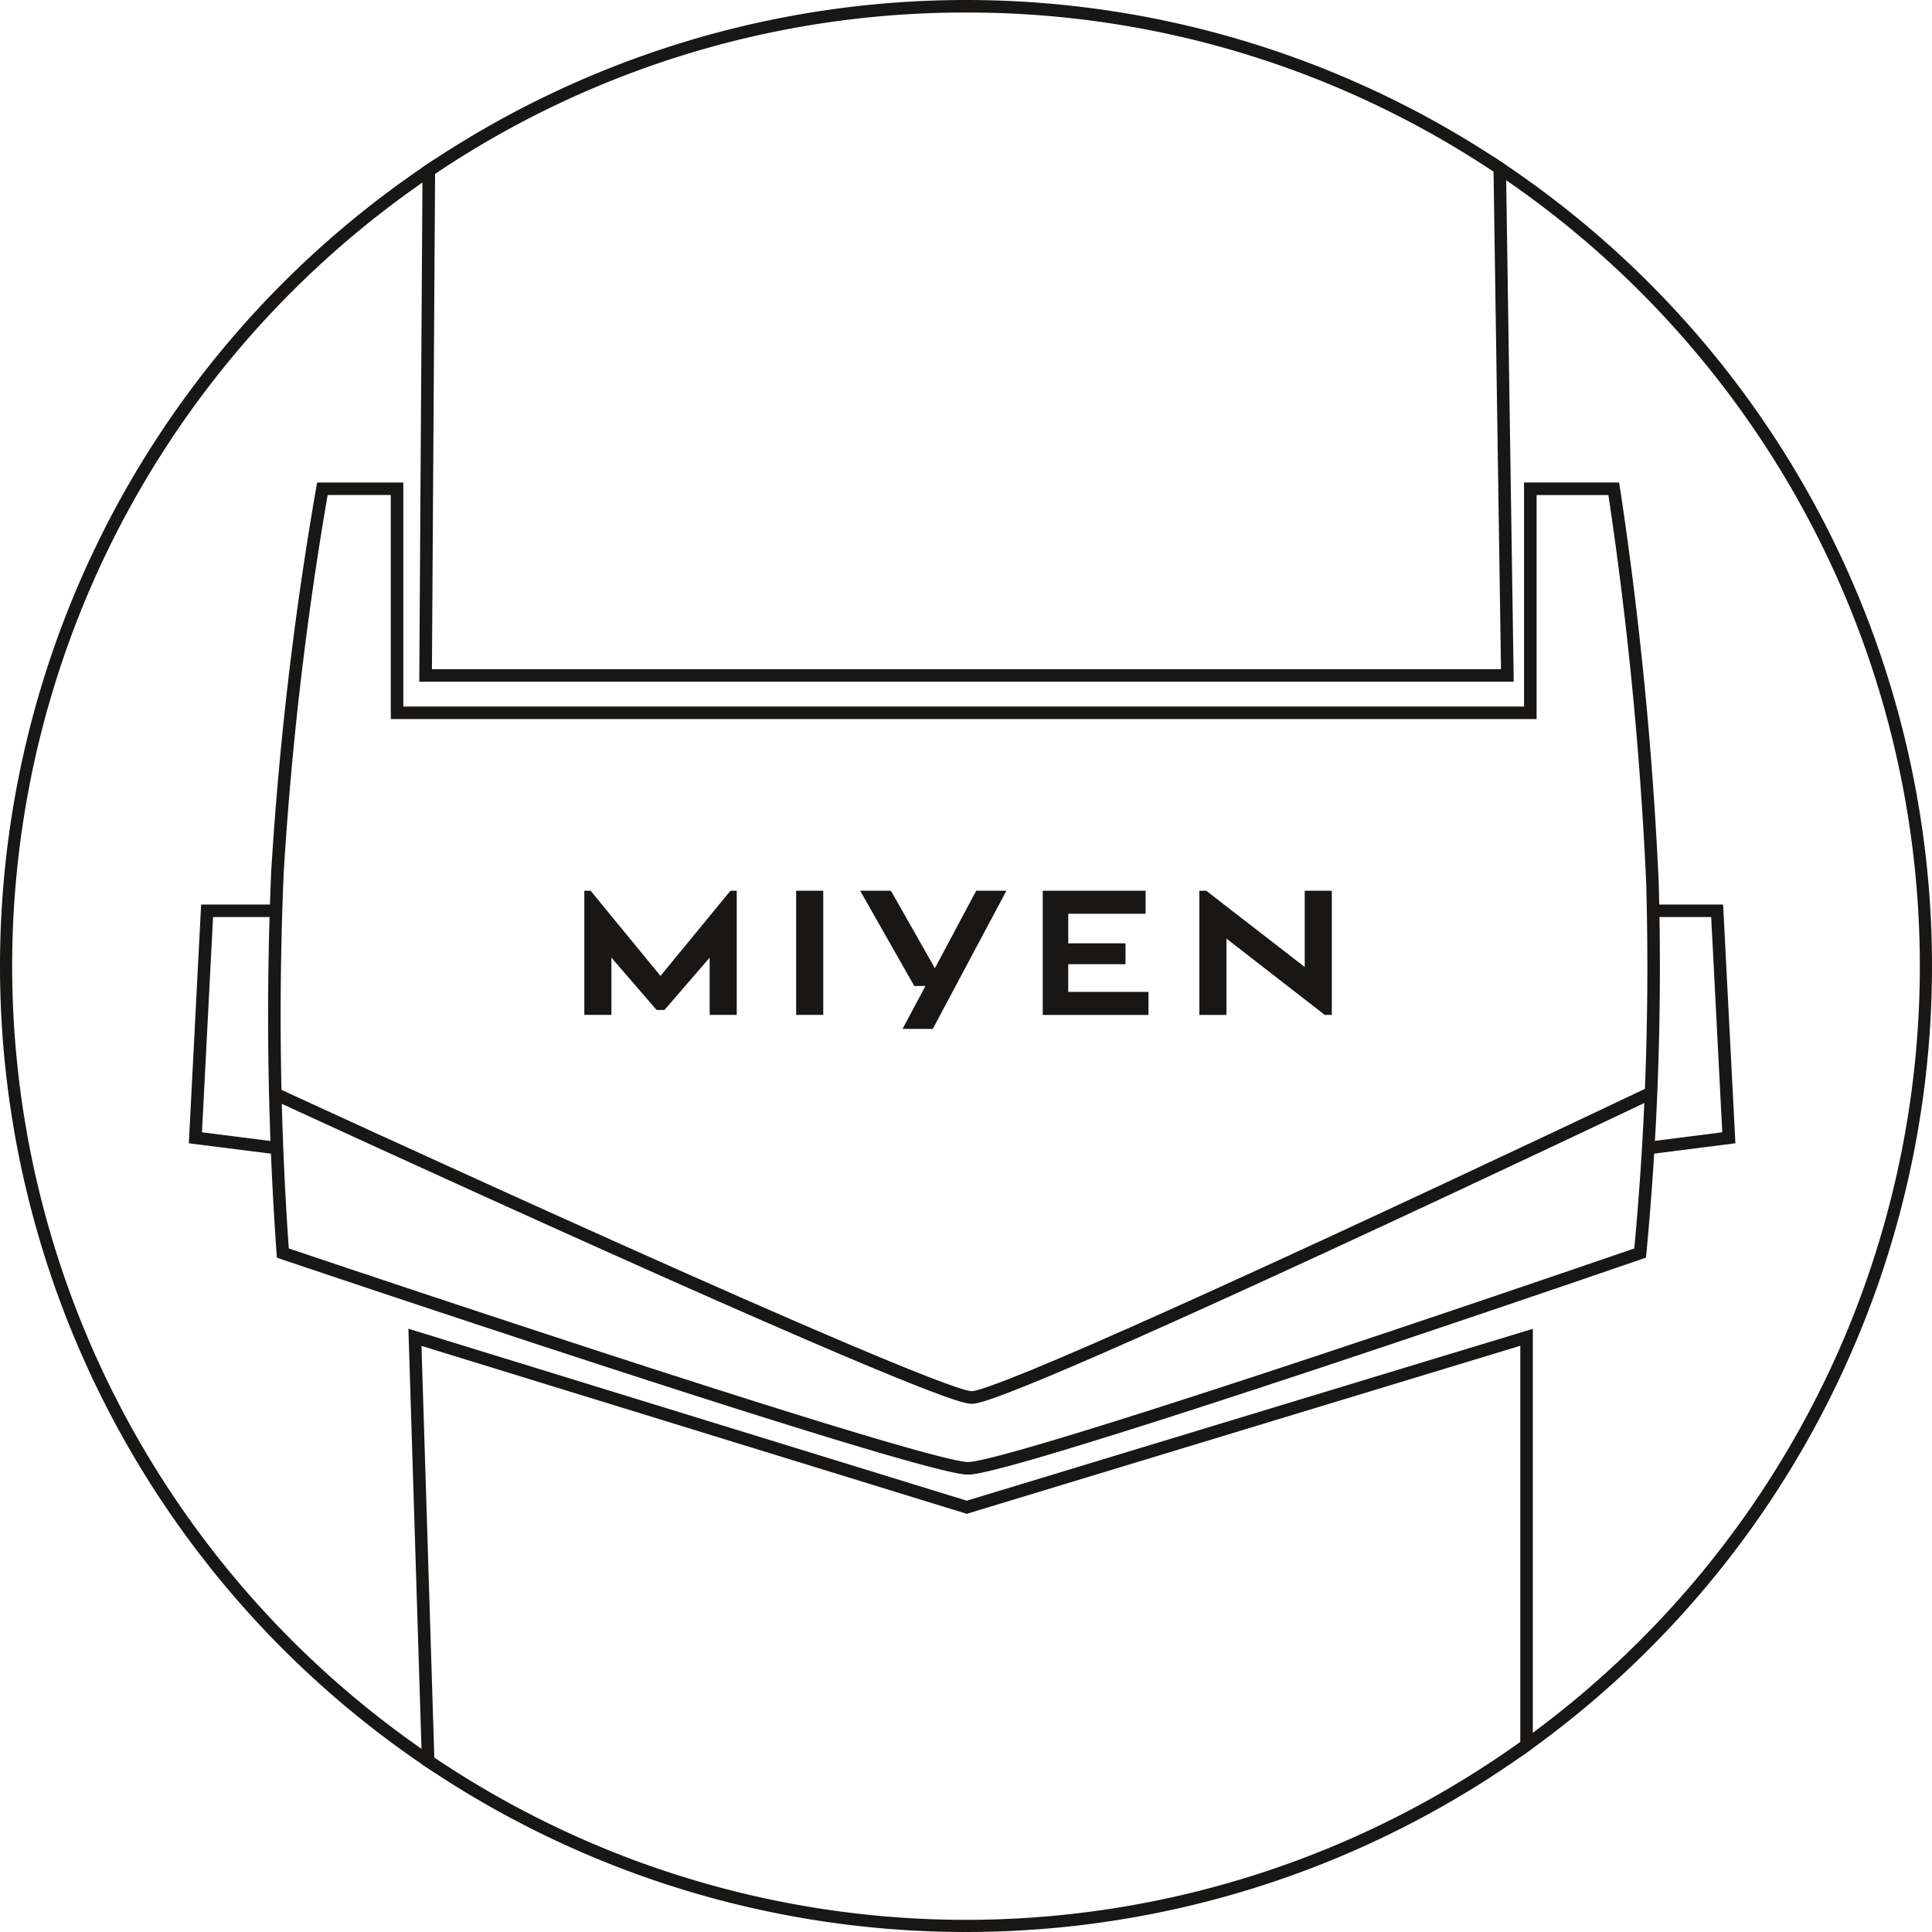
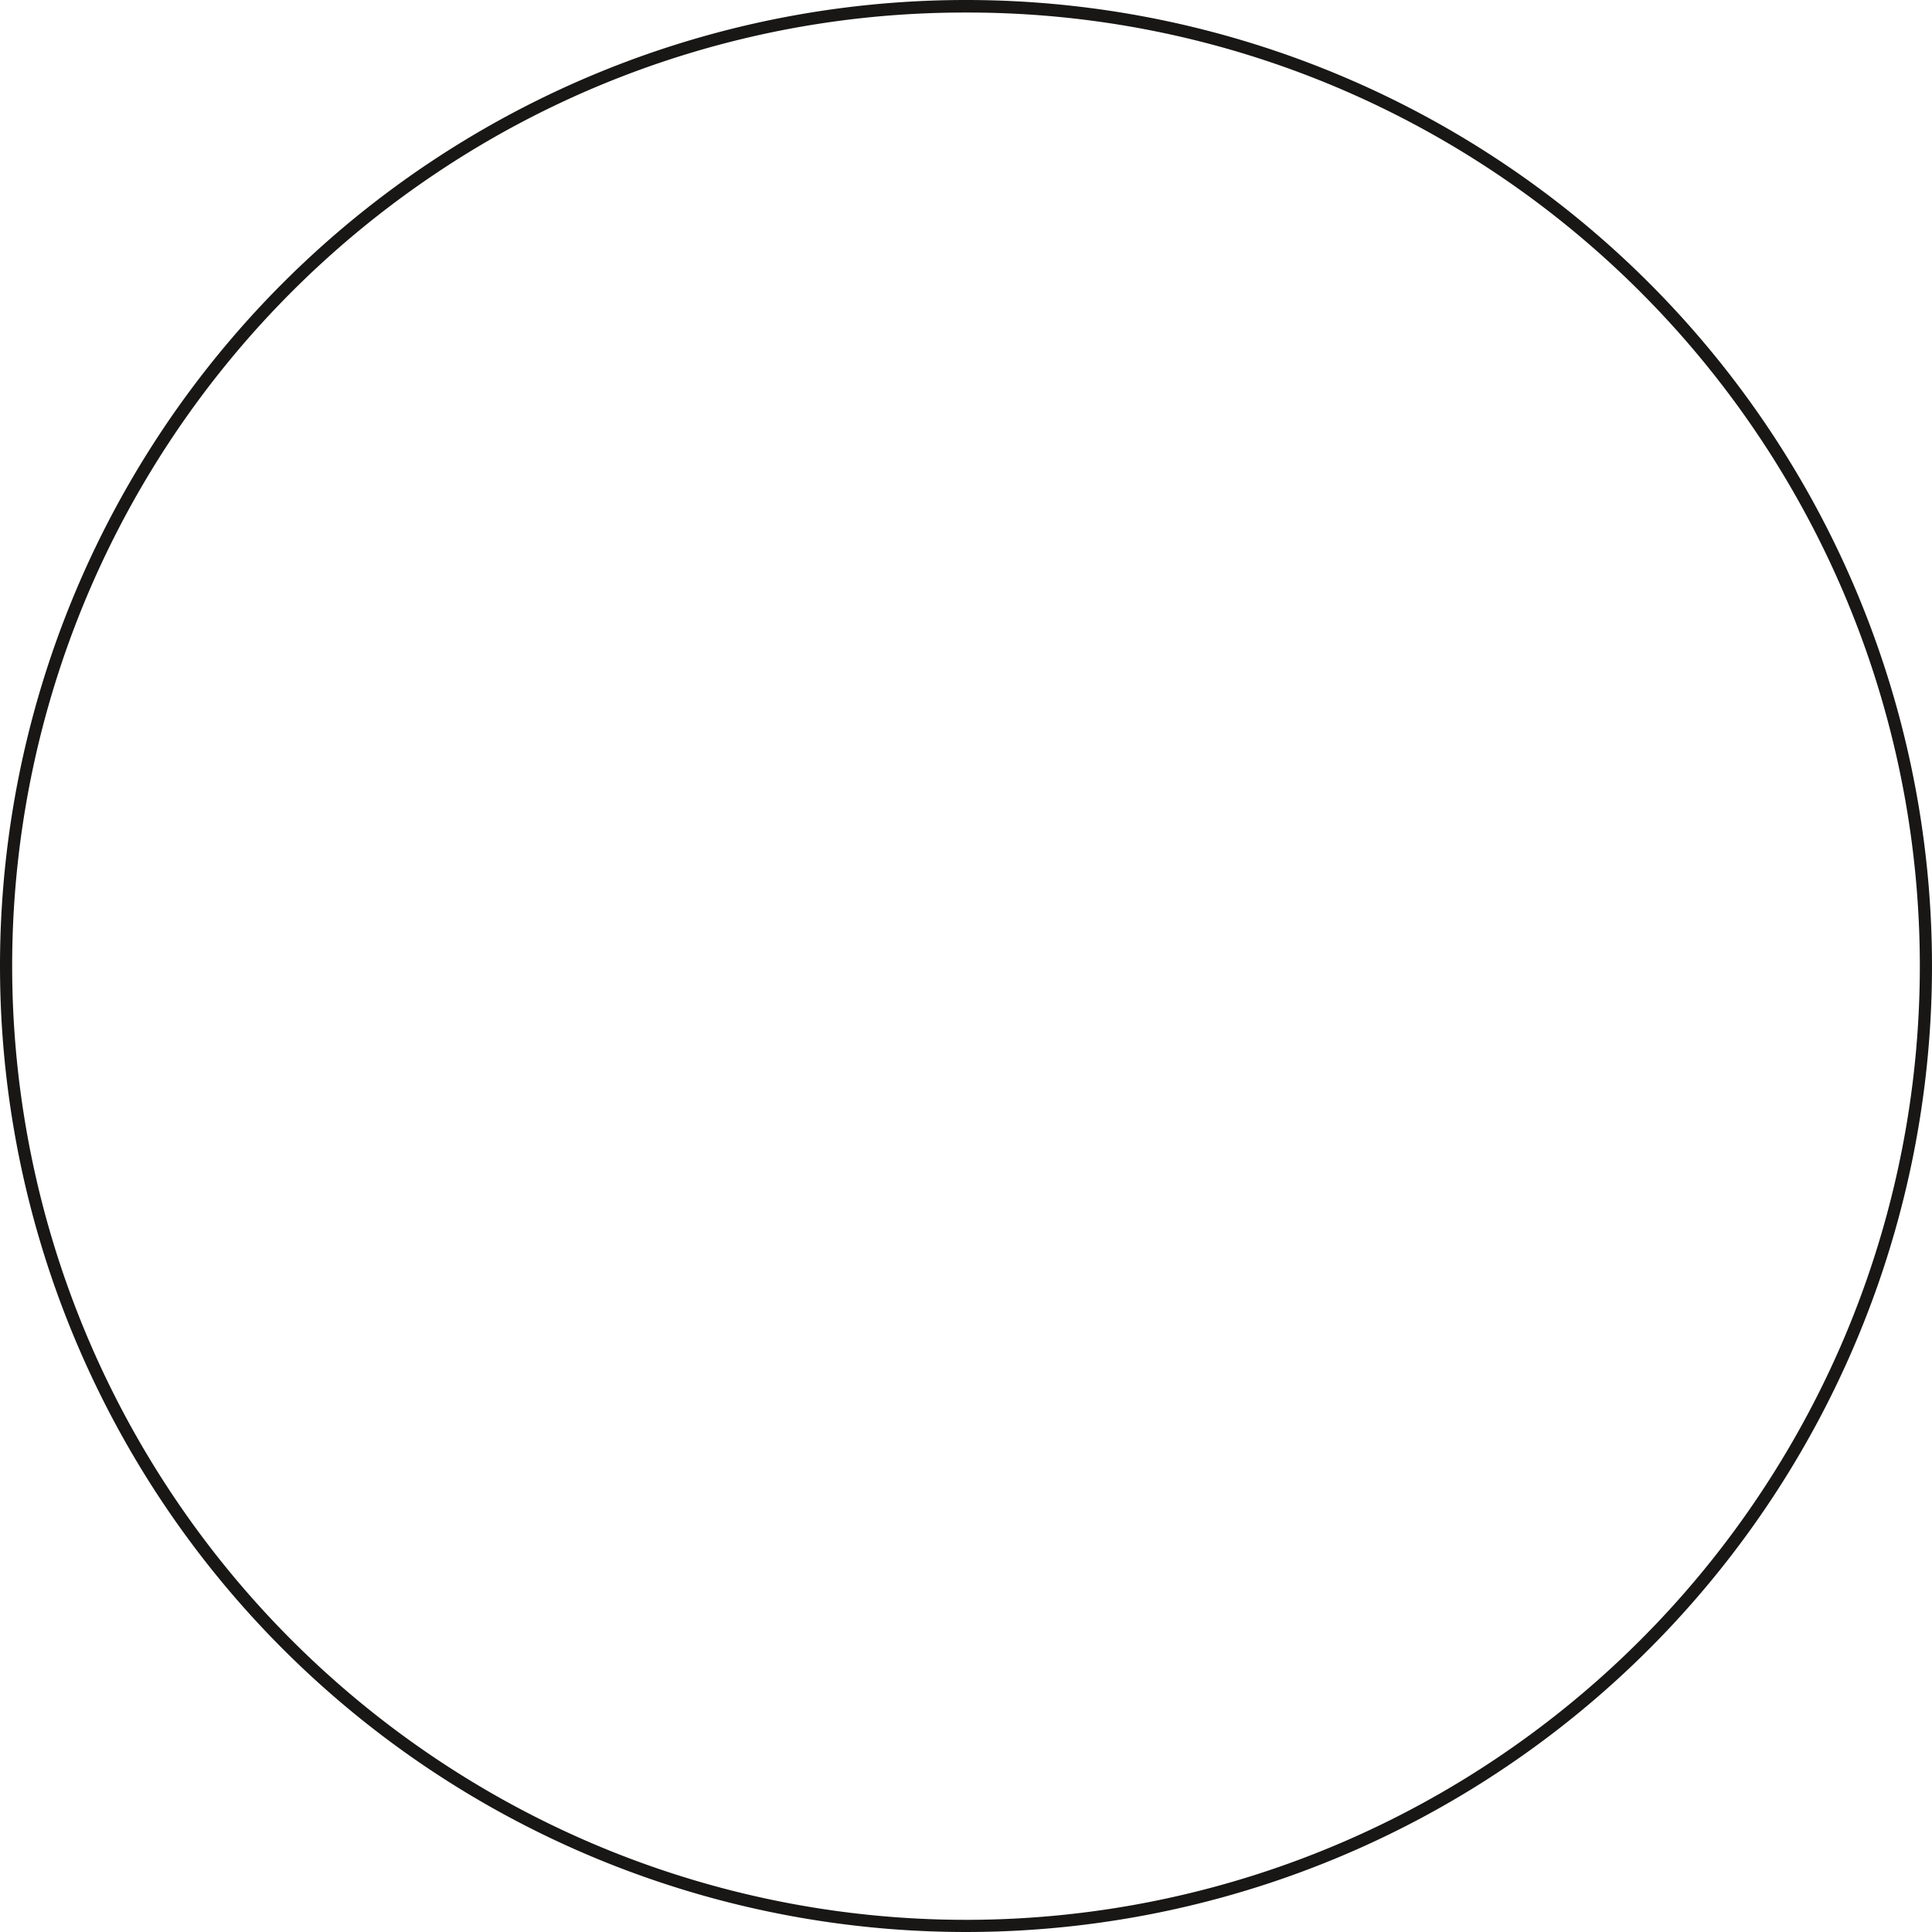
<svg xmlns="http://www.w3.org/2000/svg" width="154" height="154" viewBox="0 0 154 154">
  <defs>
    <clipPath id="clip-path">
-       <path id="Pfad_578" data-name="Pfad 578" d="M77,0A77,77,0,1,1,0,77,77,77,0,0,1,77,0Z" transform="translate(1505 662)" fill="none" stroke="#181716" stroke-width="1" />
-     </clipPath>
+       </clipPath>
  </defs>
  <g id="Wechsel-Armband" transform="translate(-1010 -685)">
    <g id="Gruppe_maskieren_46" data-name="Gruppe maskieren 46" transform="translate(-495 23)" clip-path="url(#clip-path)">
      <g id="Gruppe_15" data-name="Gruppe 15">
        <path id="Pfad_465" data-name="Pfad 465" d="M5677.554,767.914l.668.206,43.839,13.5,45.122-13.7v67.283h-87.531l-.015-.484Zm88.629,66.293V769.272l-44.124,13.395-.146-.045-43.317-13.34,2.025,64.925Z" transform="translate(-4140)" fill="#181716" />
-         <path id="Pfad_460" data-name="Pfad 460" d="M5722.166,779.538c-.342,0-1.381,0-10.284-2.7-4.691-1.424-10.951-3.409-18.607-5.9-13.032-4.241-25.762-8.537-25.89-8.58l-.312-.105-.026-.328a267.057,267.057,0,0,1-.429-30.457,276.96,276.96,0,0,1,3.587-30.595l.075-.41h6.869v17.857h89.333V700.459h7.58l.066.422a302.5,302.5,0,0,1,3.089,31.486,242.191,242.191,0,0,1-.985,29.567l-.033.316-.3.1c-.125.043-12.593,4.339-25.365,8.58-7.5,2.491-13.642,4.477-18.246,5.9C5723.548,779.538,5722.507,779.538,5722.166,779.538Zm-54.146-18.024c2.04.687,13.678,4.6,25.566,8.471,22.869,7.442,27.722,8.553,28.58,8.553s5.642-1.111,28.052-8.552c11.661-3.872,23.067-7.79,25.052-8.472a241.917,241.917,0,0,0,.949-29.111,300.024,300.024,0,0,0-3.013-30.943h-5.723v17.857h-91.333V701.459h-5.033a275.617,275.617,0,0,0-3.5,30.057A265.814,265.814,0,0,0,5668.019,761.514Z" transform="translate(-4140)" fill="#181716" />
        <path id="Pfad_461" data-name="Pfad 461" d="M5722.472,773.894h-.024c-.512,0-2.069-.011-29.179-12.17-13.355-5.99-26.5-12.055-26.626-12.116l.419-.908c.131.061,13.267,6.124,26.617,12.112,7.839,3.516,14.216,6.318,18.955,8.327,7.691,3.262,9.454,3.753,9.819,3.754h0c.3,0,1.826-.367,9.57-3.739,4.612-2.008,10.813-4.811,18.431-8.329,12.973-5.991,25.726-12.063,25.854-12.123l.43.9c-.127.061-12.886,6.135-25.864,12.128C5724.922,773.719,5723.014,773.894,5722.472,773.894Z" transform="translate(-4140)" fill="#181716" />
        <path id="Pfad_462" data-name="Pfad 462" d="M5666.789,753.986l-6.737-.855.024-.463.956-18.568h5.82v1h-4.87l-.884,17.156,5.816.738Z" transform="translate(-4140)" fill="#181716" />
        <path id="Pfad_463" data-name="Pfad 463" d="M5660.639,753.986l-.126-.992,5.816-.738-.884-17.156h-4.87v-1h5.82l.98,19.031Z" transform="translate(-4024.046)" fill="#181716" />
        <path id="Pfad_464" data-name="Pfad 464" d="M5765.659,716.34h-87.236l0-.5.427-67.253h85.791l.007.492Zm-86.229-1h85.215l-.985-65.756h-83.812Z" transform="translate(-4140)" fill="#181716" />
        <g id="Miyen_Packaging" transform="translate(1551.576 732.999)">
          <g id="Gruppe_12" data-name="Gruppe 12">
-             <rect id="Rechteck_160" data-name="Rechteck 160" width="2.16" height="9.897" transform="translate(16.886 0.001)" fill="#181716" />
            <path id="Pfad_283" data-name="Pfad 283" d="M6.071,6.792.5,0H0V9.9H2.16V5.336l3.6,4.17h.63l3.6-4.17V9.9h2.16V0h-.5Z" transform="translate(0 0)" fill="#181716" />
-             <path id="Pfad_284" data-name="Pfad 284" d="M495.181,5.865h4.564V4.2h-4.564V1.842h6.166V.008h-8.2l0,9.9h8.43l0-1.838h-6.4Z" transform="translate(-456.607 -0.007)" fill="#181716" />
            <path id="Pfad_285" data-name="Pfad 285" d="M669.979.008v6.08L662.126.008h-.546v9.9h2.16V3.823l7.834,6.082h.565V.008Z" transform="translate(-612.555 -0.007)" fill="#181716" />
-             <path id="Pfad_286" data-name="Pfad 286" d="M305.97.008l-3.291,6.177L299.17.008h-2.449L301.033,7.6h.894L300.1,11.021h2.41L308.381.008Z" transform="translate(-274.734 -0.007)" fill="#181716" />
          </g>
        </g>
      </g>
    </g>
    <path id="Ellipse_2" data-name="Ellipse 2" d="M77,1A75.64,75.64,0,0,0,34.508,13.979,76.225,76.225,0,0,0,6.972,47.418a75.9,75.9,0,0,0,7.007,72.074,76.225,76.225,0,0,0,33.439,27.536,75.9,75.9,0,0,0,72.074-7.007,76.225,76.225,0,0,0,27.536-33.439,75.9,75.9,0,0,0-7.007-72.074A76.225,76.225,0,0,0,106.582,6.972,75.523,75.523,0,0,0,77,1m0-1A77,77,0,1,1,0,77,77,77,0,0,1,77,0Z" transform="translate(1010 685)" fill="#181716" />
  </g>
</svg>